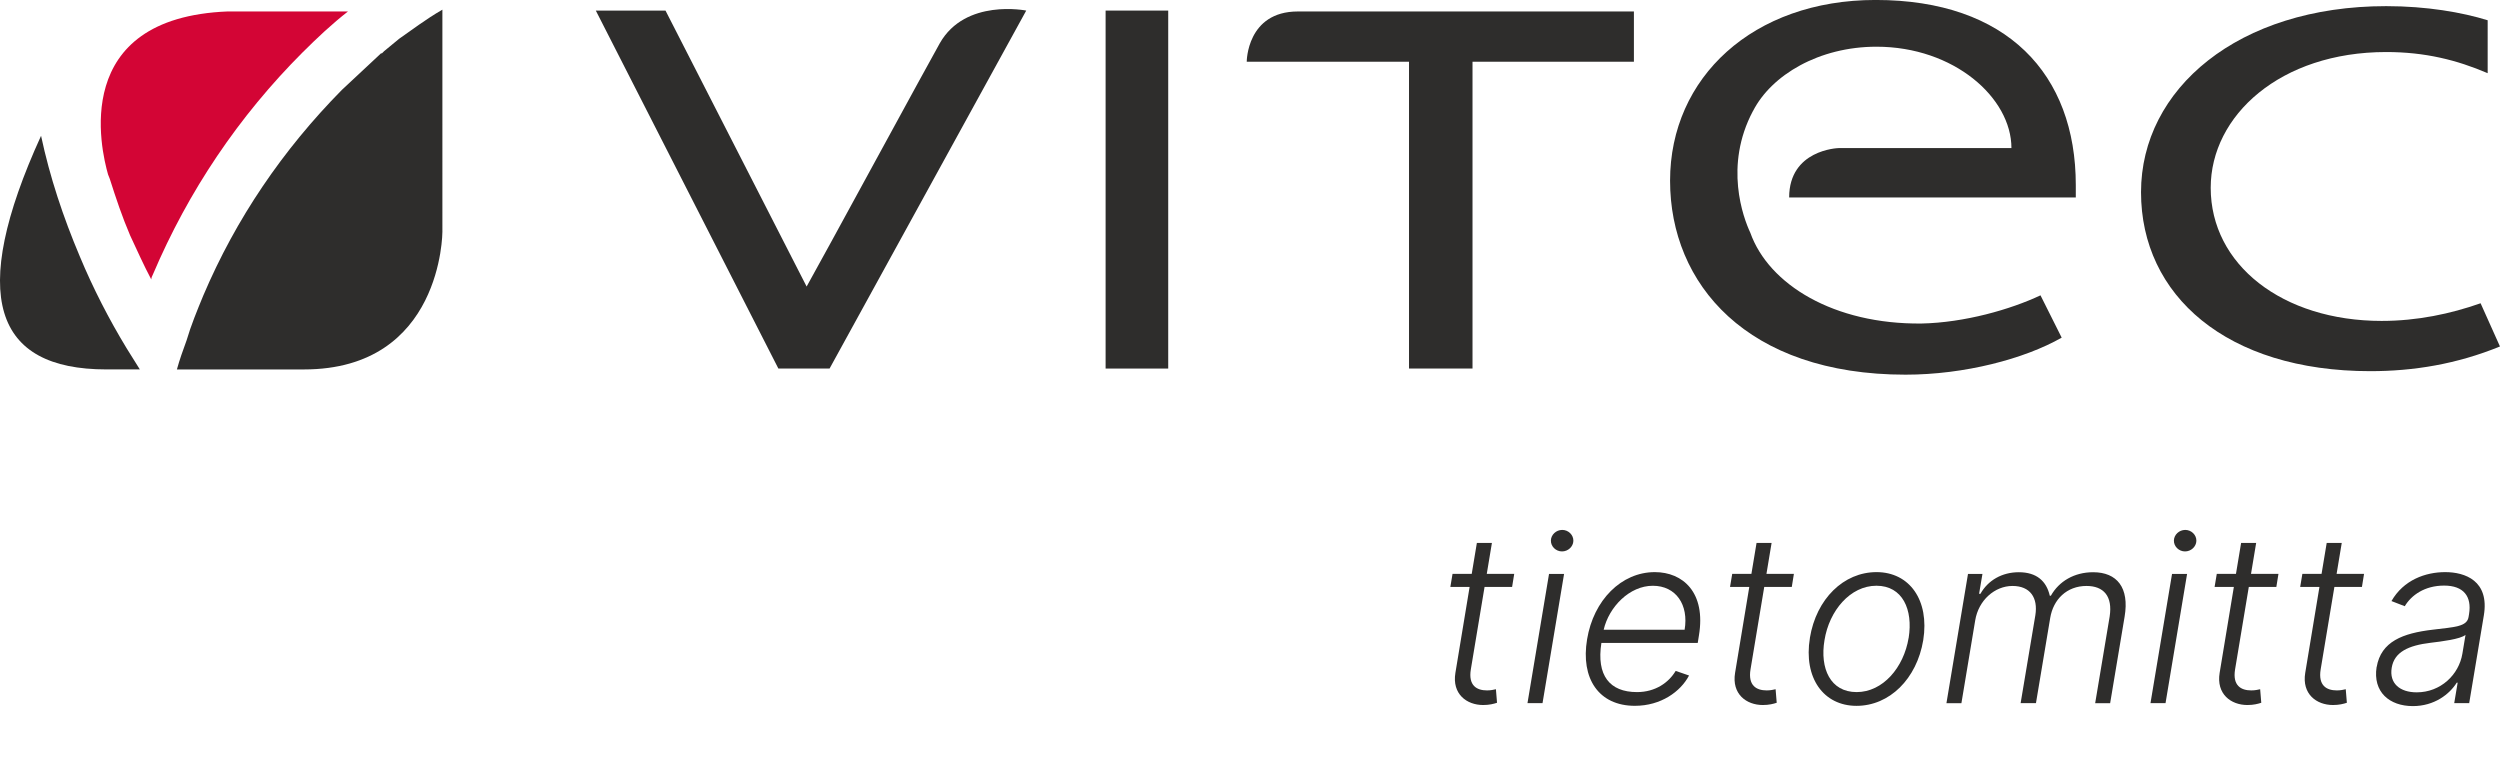
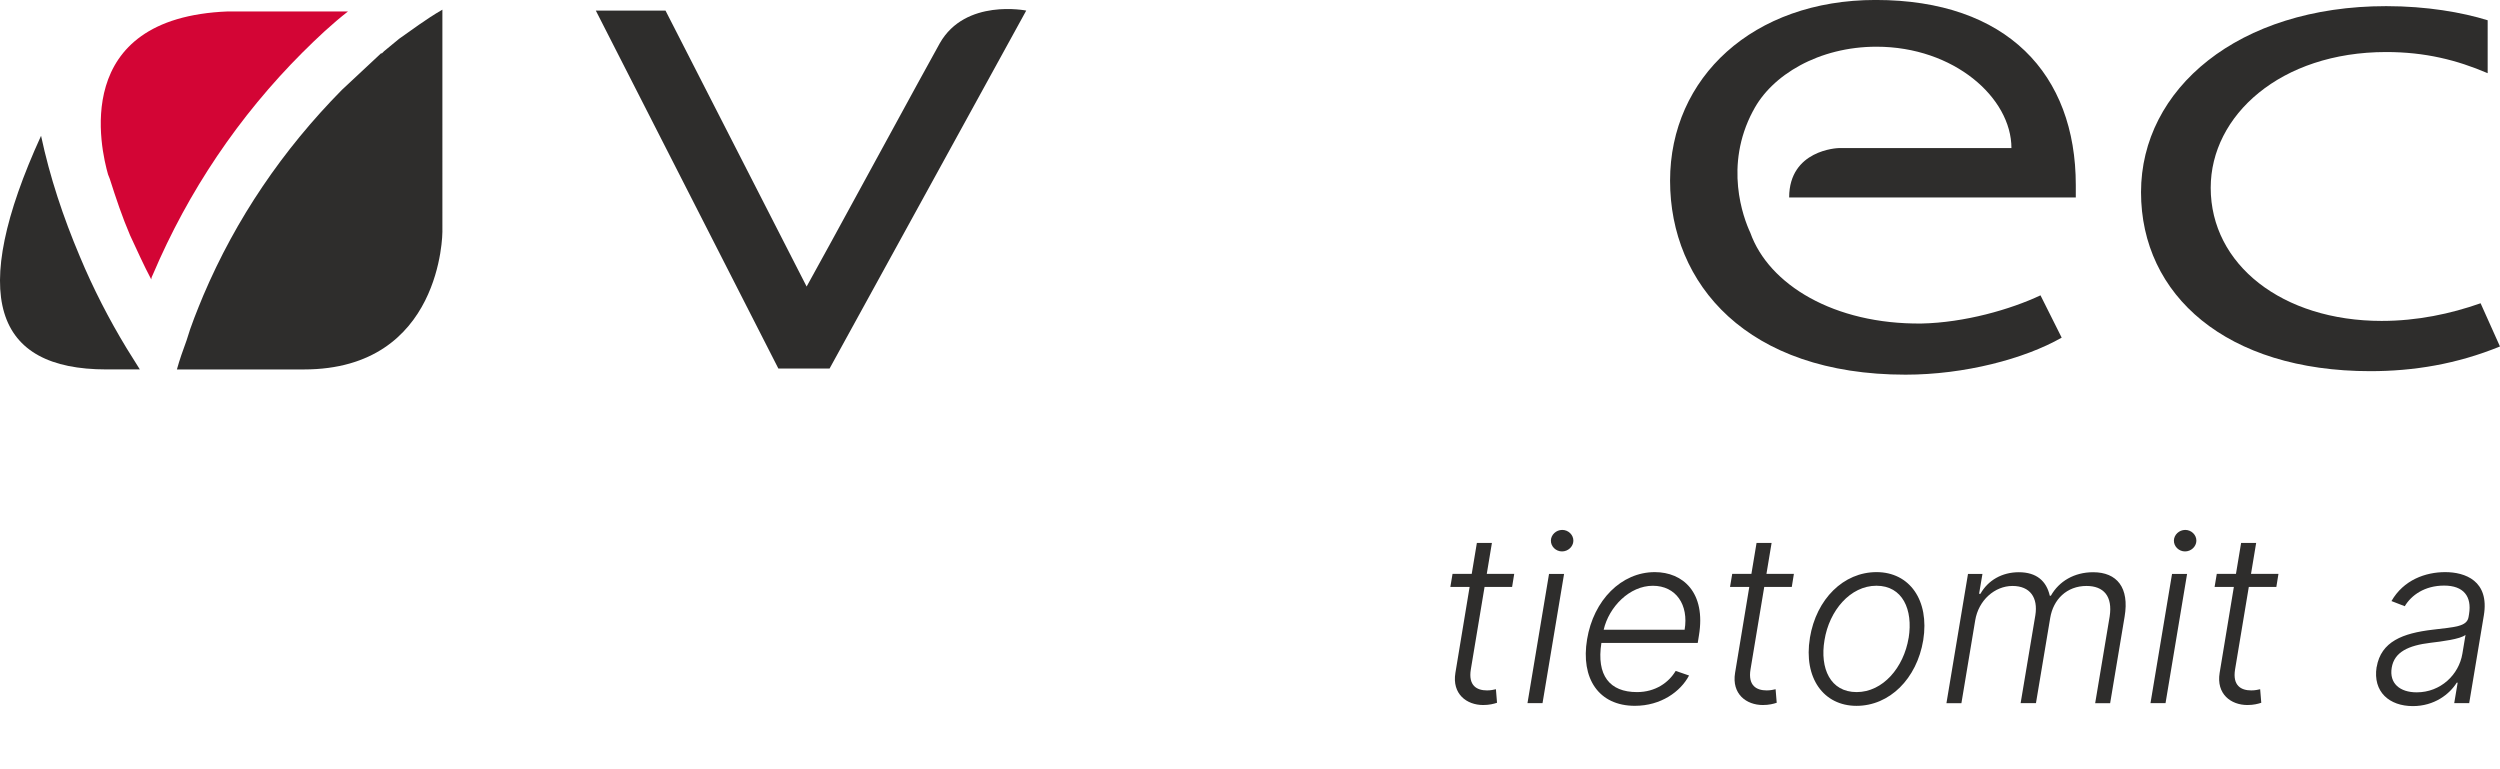
<svg xmlns="http://www.w3.org/2000/svg" id="Lager_1" viewBox="0 0 699.55 215.09">
  <defs>
    <style>.cls-1{fill:#d30535;}.cls-2{fill:#2e2d2c;}</style>
  </defs>
  <g>
    <path class="cls-2" d="m666.48,89.8c-27.89,0-47.88-15.79-47.88-37.25,0-20.23,19.5-37.99,49.11-37.99,10.86,0,19.75,2.22,28.39,5.92V5.67c-7.16-2.21-17.03-3.95-28.39-3.95-41.46,0-68.61,23.19-68.61,52.06s23.94,50.08,64.17,50.08c12.09,0,24.19-1.97,36.27-6.91l-5.42-12.09c-8.4,2.96-17.77,4.94-27.65,4.94" />
-     <rect class="cls-2" x="309.37" y="2.96" width="17.52" height="100.17" />
-     <path class="cls-2" d="m457.2,17.27h-45.16v85.85h-17.77V17.27h-45.41s0-14.06,14.31-14.06h94.03v14.06Z" />
    <path class="cls-2" d="m232.12,103.12h-14.32L166.72,2.96h19.5l39.49,77.22c2.96-5.18,35.53-65.13,37.27-68.09,7.15-12.59,24.18-9.13,24.18-9.13l-55.03,100.17Z" />
    <path class="cls-2" d="m490.52,31.08c5.18-10.12,18.51-18.01,34.55-18.01,21.72,0,37.77,14.31,37.77,28.37h-48.38c-.24,0-13.82.5-13.82,13.82h80.21v-3.46c0-31.08-19.26-51.81-56.02-51.81-34.31,0-57.51,21.71-57.51,50.58s21.47,54.27,65.89,54.27c16.53,0,33.32-4.44,43.69-10.36l-5.93-11.84c-8.39,3.95-21.22,7.64-33.32,7.89-24.43.24-42.7-10.86-47.88-25.41-1.97-4.2-7.4-18.75.74-34.05" />
    <path class="cls-1" d="m84.79,14.55c3.95-3.95,8.15-7.89,12.59-11.35h-33.56C19.39,4.93,28.27,41.94,30.24,48.84c.25.5.25.74.49,1.24,1.73,5.42,3.46,10.61,5.68,15.79,1.97,4.2,3.7,8.14,5.92,12.33,0-.49.25-.98.49-1.47,9.87-23.2,23.94-44.16,41.95-62.17" />
    <path class="cls-2" d="m123.78,2.71c-4.69,2.71-8.89,5.92-12.09,8.14-1.48,1.24-2.97,2.47-4.2,3.46-.49.49-.74.74-.74.74v-.25c-3.7,3.46-7.4,6.91-11.1,10.37-16.54,16.78-29.62,36.02-38.75,57.49-1.73,4.19-3.46,8.38-4.69,12.58-.99,2.71-1.97,5.43-2.71,8.14h35.54c38.75,0,38.75-38.49,38.75-38.49V2.71Z" />
    <path class="cls-2" d="m35.43,97.45c-4.94-8.14-9.38-16.77-13.08-25.65-4.69-11.1-8.39-22.21-10.86-33.8C-9,82.89-1.59,103.37,29.75,103.37h9.38c-1.23-1.98-2.47-3.95-3.7-5.92" />
  </g>
  <g>
    <path class="cls-2" d="m423.11,164.24h-7.7l-3.84,23.07c-.75,4.54,1.67,5.88,4.52,5.88,1.11,0,1.86-.19,2.5-.33l.31,3.79c-.92.3-2.14.63-3.88.63-4.62,0-8.74-3.08-7.77-8.99l3.98-24.06h-5.39l.61-3.65h5.37l1.44-8.66h4.21l-1.44,8.66h7.68l-.59,3.65Z" />
    <path class="cls-2" d="m433.45,160.59h4.21l-6.03,36.16h-4.21l6.03-36.16Zm.52-9.37c.05-1.6,1.48-2.94,3.18-2.94s3.16,1.39,3.11,3.08c-.05,1.6-1.48,2.94-3.18,2.94s-3.16-1.39-3.11-3.08Z" />
    <path class="cls-2" d="m444.1,178.88c1.81-10.95,9.58-18.79,18.95-18.79,7.84,0,14.36,5.67,12.34,17.75l-.33,2.07h-26.96c-1.41,9.06,2.28,13.75,9.96,13.75,5.18,0,8.9-2.69,10.83-5.93l3.74,1.29c-2.4,4.54-7.89,8.48-15.16,8.48-10.12,0-15.21-7.65-13.37-18.62Zm27.29-2.66c1.18-6.97-2.4-12.31-8.9-12.31s-12.27,5.89-13.75,12.31h22.65Z" />
    <path class="cls-2" d="m501.37,164.24h-7.7l-3.84,23.07c-.75,4.54,1.67,5.88,4.52,5.88,1.11,0,1.86-.19,2.5-.33l.31,3.79c-.92.3-2.14.63-3.88.63-4.62,0-8.74-3.08-7.77-8.99l3.98-24.06h-5.39l.61-3.65h5.37l1.44-8.66h4.21l-1.44,8.66h7.68l-.59,3.65Z" />
    <path class="cls-2" d="m506.44,178.5c1.79-10.92,9.44-18.41,18.65-18.41s14.86,7.82,13.07,19.05c-1.81,10.85-9.46,18.37-18.67,18.37s-14.88-7.79-13.04-19Zm27.64,0c1.27-7.93-1.7-14.6-9.02-14.6s-13.21,6.97-14.53,15.23c-1.34,7.93,1.65,14.53,8.99,14.53s13.18-6.85,14.55-15.16Z" />
    <path class="cls-2" d="m550.66,160.59h4.07l-.94,5.56h.38c2.1-3.74,6-6.03,10.74-6.03,4.97,0,7.72,2.47,8.66,6.57h.31c2.26-4.03,6.54-6.57,11.82-6.57,6.69,0,10.17,4.33,8.81,12.41l-4.05,24.23h-4.19l4.05-24.23c.89-5.72-1.7-8.57-6.47-8.57-5.53,0-9.32,3.77-10.17,8.99l-3.98,23.8h-4.29l4.12-24.6c.78-4.9-1.44-8.19-6.4-8.19s-9.51,4-10.43,9.63l-3.86,23.17h-4.19l6.03-36.16Z" />
    <path class="cls-2" d="m607.78,160.59h4.21l-6.03,36.16h-4.21l6.03-36.16Zm.52-9.37c.05-1.6,1.48-2.94,3.18-2.94s3.16,1.39,3.11,3.08c-.05,1.6-1.48,2.94-3.18,2.94s-3.16-1.39-3.11-3.08Z" />
    <path class="cls-2" d="m636.96,164.24h-7.7l-3.84,23.07c-.75,4.54,1.67,5.88,4.52,5.88,1.11,0,1.86-.19,2.5-.33l.31,3.79c-.92.3-2.14.63-3.88.63-4.62,0-8.74-3.08-7.77-8.99l3.98-24.06h-5.39l.61-3.65h5.37l1.44-8.66h4.21l-1.44,8.66h7.68l-.59,3.65Z" />
-     <path class="cls-2" d="m660.91,164.24h-7.7l-3.84,23.07c-.75,4.54,1.67,5.88,4.52,5.88,1.11,0,1.86-.19,2.5-.33l.31,3.79c-.92.3-2.14.63-3.88.63-4.62,0-8.74-3.08-7.77-8.99l3.98-24.06h-5.39l.61-3.65h5.37l1.44-8.66h4.21l-1.44,8.66h7.68l-.59,3.65Z" />
    <path class="cls-2" d="m665.04,186.65c1.22-7.16,7.32-9.46,15.68-10.45,6.14-.75,9.56-.82,10.03-3.53l.14-.85c.8-4.92-1.51-7.96-6.97-7.96s-9.18,2.69-11.02,5.77l-3.72-1.44c3.39-5.91,9.51-8.1,15.04-8.1s12.41,2.4,10.81,12.1l-4.1,24.56h-4.19l.96-5.72h-.26c-2,3.2-6.24,6.55-12.27,6.55-6.57,0-11.23-3.96-10.15-10.93Zm23.99-3.77l.87-5.23c-1.41,1.2-6.8,1.86-9.75,2.21-6.26.75-10.17,2.59-10.9,6.97-.73,4.38,2.26,6.9,6.99,6.9,6.69,0,11.82-4.92,12.79-10.85Z" />
  </g>
</svg>